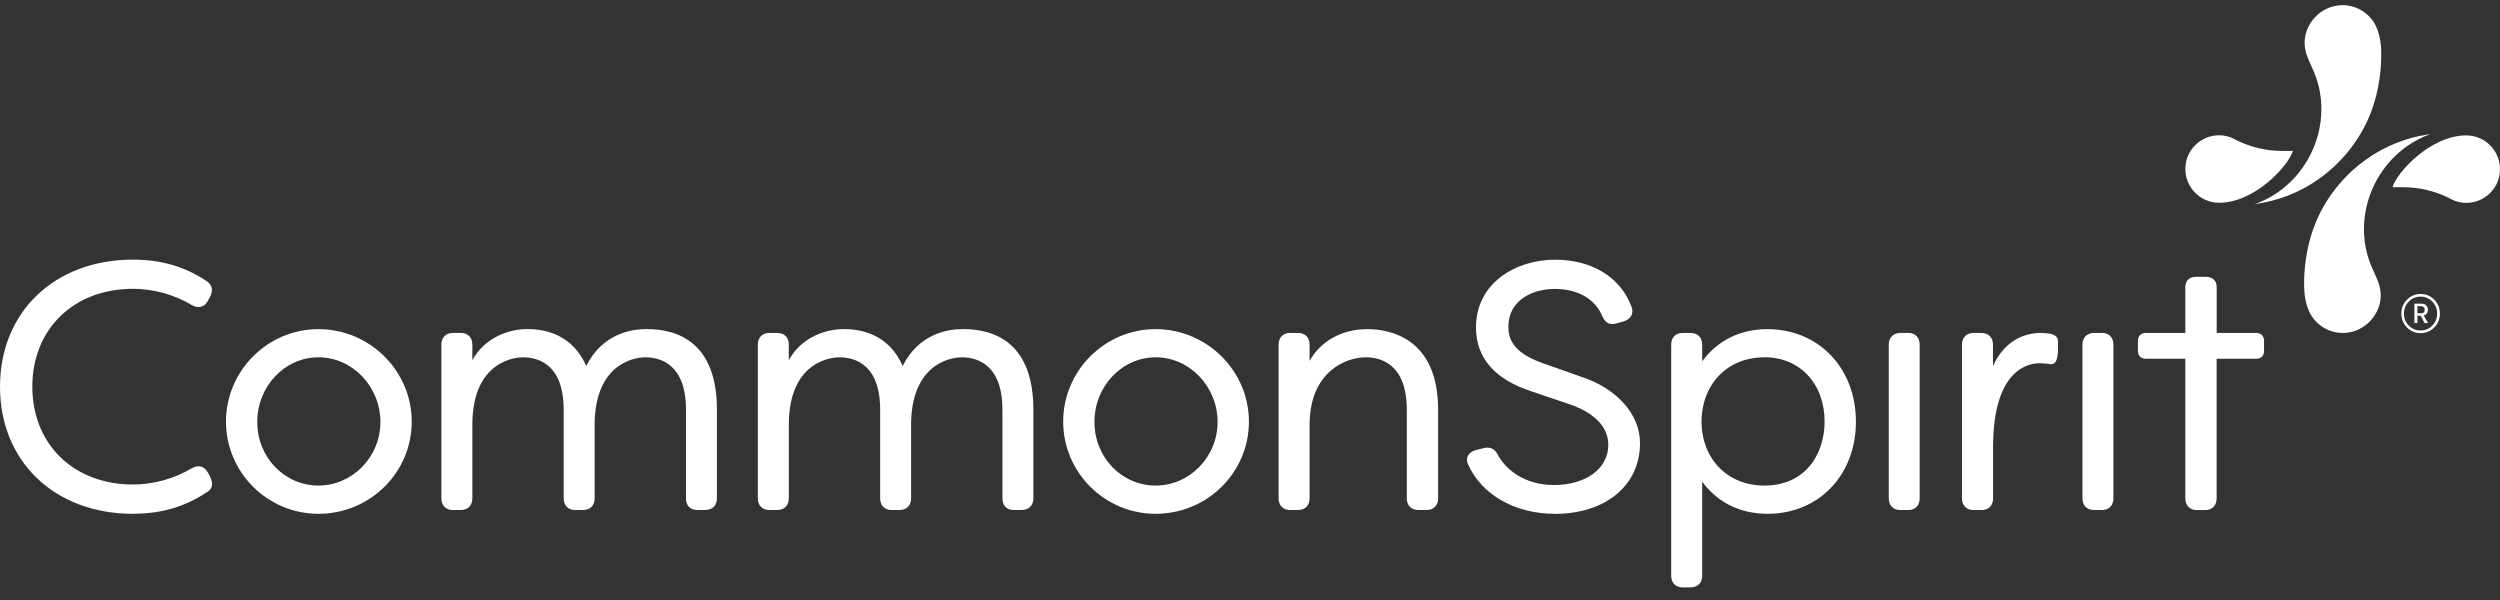
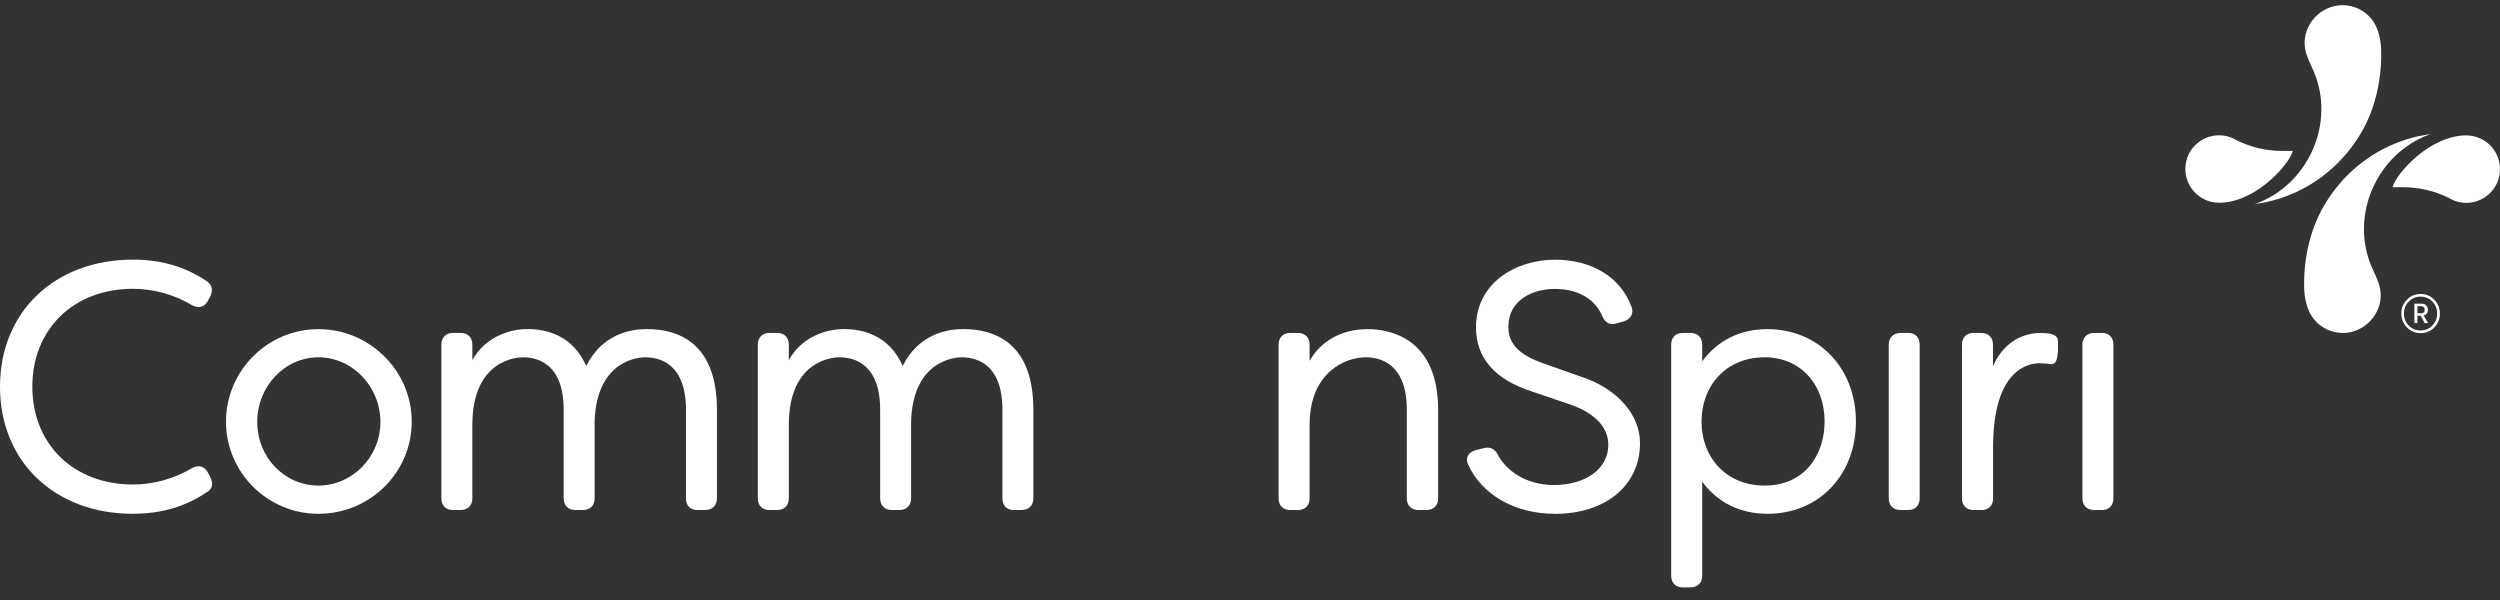
<svg xmlns="http://www.w3.org/2000/svg" width="200" height="48" viewBox="0 0 200 48" fill="none">
  <rect x="0" y="0" width="200" height="48" fill="#333333" stroke="none" />
  <path d="M10.636 41.104C4.374 41.104 0 36.922 0 30.937C0 24.953 4.374 20.771 10.636 20.771C12.868 20.771 14.727 21.306 16.49 22.458C16.954 22.756 17.07 23.18 16.833 23.69L16.636 24.059C16.5 24.311 16.323 24.473 16.101 24.533C15.874 24.599 15.621 24.559 15.353 24.407C13.939 23.564 12.268 23.104 10.636 23.104C5.899 23.104 2.586 26.321 2.586 30.932C2.586 35.543 5.894 38.76 10.636 38.76C12.268 38.76 13.939 38.301 15.348 37.457C15.621 37.306 15.868 37.266 16.096 37.331C16.318 37.397 16.495 37.558 16.631 37.806L16.823 38.164C17.131 38.821 16.884 39.154 16.621 39.326C14.843 40.533 12.939 41.099 10.631 41.099L10.636 41.104Z" fill="white" />
  <path d="M25.479 41.104C21.398 41.104 18.08 37.796 18.08 33.73C18.08 29.665 21.398 26.331 25.479 26.331C29.56 26.331 32.938 29.65 32.938 33.73C32.938 37.811 29.595 41.104 25.479 41.104ZM25.479 28.584C22.777 28.584 20.58 30.907 20.58 33.756C20.58 36.604 22.777 38.846 25.479 38.846C28.181 38.846 30.433 36.564 30.433 33.756C30.433 30.948 28.211 28.584 25.479 28.584Z" fill="white" />
  <path d="M56.425 40.801H55.788C55.222 40.801 54.879 40.453 54.879 39.867V32.791C54.879 29.129 52.834 28.584 51.611 28.584C51.212 28.584 47.728 28.725 47.571 33.71V39.867C47.571 40.442 47.212 40.801 46.637 40.801H46C45.45 40.801 45.096 40.432 45.096 39.867V32.791C45.096 29.129 43.051 28.584 41.829 28.584C41.42 28.584 37.819 28.735 37.788 33.927V39.867C37.788 40.442 37.43 40.801 36.854 40.801H36.218C35.667 40.801 35.309 40.432 35.309 39.867V27.569C35.309 27.008 35.672 26.634 36.218 26.634H36.854C37.43 26.634 37.788 26.993 37.788 27.569V28.811C38.783 26.998 40.703 26.326 42.187 26.326C43.768 26.326 45.829 26.852 46.899 29.276C48.182 26.72 50.45 26.326 51.722 26.326C54.293 26.326 57.354 27.448 57.354 32.786V39.862C57.354 40.437 56.995 40.796 56.419 40.796L56.425 40.801Z" fill="white" />
  <path d="M81.741 40.801H81.105C80.539 40.801 80.195 40.453 80.195 39.867V32.791C80.195 29.129 78.15 28.584 76.928 28.584C76.529 28.584 73.044 28.725 72.888 33.71V39.867C72.888 40.442 72.529 40.801 71.953 40.801H71.317C70.766 40.801 70.413 40.432 70.413 39.867V32.791C70.413 29.129 68.367 28.584 67.145 28.584C66.736 28.584 63.135 28.735 63.105 33.927V39.867C63.105 40.442 62.746 40.801 62.17 40.801H61.534C60.984 40.801 60.625 40.432 60.625 39.867V27.569C60.625 27.008 60.989 26.634 61.534 26.634H62.17C62.746 26.634 63.105 26.993 63.105 27.569V28.811C64.1 26.998 66.019 26.326 67.504 26.326C69.085 26.326 71.145 26.852 72.216 29.276C73.499 26.72 75.766 26.326 77.039 26.326C79.61 26.326 82.67 27.448 82.67 32.786V39.862C82.67 40.437 82.312 40.796 81.736 40.796L81.741 40.801Z" fill="white" />
-   <path d="M92.454 41.104C88.373 41.104 85.055 37.796 85.055 33.73C85.055 29.665 88.373 26.331 92.454 26.331C96.534 26.331 99.913 29.65 99.913 33.73C99.913 37.811 96.57 41.104 92.454 41.104ZM92.454 28.584C89.752 28.584 87.555 30.907 87.555 33.756C87.555 36.604 89.752 38.846 92.454 38.846C95.156 38.846 97.408 36.564 97.408 33.756C97.408 30.948 95.186 28.584 92.454 28.584Z" fill="white" />
  <path d="M114.115 40.801H113.479C112.903 40.801 112.545 40.443 112.545 39.867V32.791C112.545 29.13 110.479 28.584 109.252 28.584C107.711 28.584 104.797 29.7 104.767 33.927V39.867C104.767 40.443 104.408 40.801 103.833 40.801H103.196C102.646 40.801 102.287 40.432 102.287 39.867V27.569C102.287 27.008 102.651 26.635 103.196 26.635H103.833C104.408 26.635 104.767 26.993 104.767 27.569V28.872C105.651 27.286 107.353 26.331 109.388 26.331C111.09 26.331 115.05 26.963 115.05 32.791V39.867C115.05 40.443 114.691 40.801 114.115 40.801Z" fill="white" />
  <path d="M124.377 41.104C121.216 41.104 118.564 39.599 117.463 37.185C117.312 36.877 117.352 36.644 117.413 36.503C117.514 36.276 117.731 36.104 118.049 36.013L118.721 35.846C119.362 35.69 119.66 36.064 119.842 36.412C120.468 37.569 121.973 38.801 124.322 38.801C126.882 38.801 128.665 37.483 128.665 35.589C128.665 33.695 126.771 32.761 125.64 32.367L122.544 31.316C119.579 30.357 118.079 28.634 118.079 26.19C118.079 22.64 121.261 20.776 124.403 20.776C127.367 20.776 129.655 22.185 130.524 24.549C130.615 24.791 130.615 25.028 130.514 25.23C130.408 25.448 130.195 25.614 129.908 25.705L129.322 25.872C128.807 26.033 128.423 25.841 128.185 25.296C127.61 23.907 126.221 23.114 124.377 23.114C122.534 23.114 120.67 24.059 120.67 26.134C120.67 27.033 120.973 28.175 123.337 29.023L126.458 30.129C129.337 31.053 131.2 33.139 131.2 35.447C131.2 38.831 128.458 41.109 124.377 41.109V41.104Z" fill="white" />
  <path d="M135.241 46.993H134.604C134.054 46.993 133.695 46.624 133.695 46.059V27.569C133.695 27.003 134.049 26.635 134.604 26.635H135.241C135.816 26.635 136.175 26.993 136.175 27.569V28.907C137.392 27.241 139.215 26.331 141.377 26.331C145.488 26.331 148.473 29.443 148.473 33.73C148.473 38.018 145.498 41.104 141.402 41.104C139.215 41.104 137.382 40.195 136.175 38.528V46.053C136.175 46.629 135.816 46.988 135.241 46.988V46.993ZM141.155 28.584C138.215 28.584 136.145 30.7 136.12 33.73C136.145 36.74 138.215 38.846 141.155 38.846C144.478 38.846 145.968 36.276 145.968 33.725C145.968 30.695 143.988 28.579 141.155 28.579V28.584Z" fill="white" />
  <path d="M152.67 40.801H152.034C151.458 40.801 151.1 40.442 151.1 39.866V27.569C151.1 27.008 151.473 26.634 152.034 26.634H152.67C153.221 26.634 153.574 27.003 153.574 27.569V39.866C153.574 40.432 153.221 40.801 152.67 40.801Z" fill="white" />
  <path d="M158.502 40.801H157.866C157.316 40.801 156.957 40.432 156.957 39.866V27.569C156.957 27.008 157.321 26.634 157.866 26.634H158.502C159.078 26.634 159.437 26.993 159.437 27.569V29.301C160.174 27.614 161.553 26.634 163.285 26.634C163.467 26.634 163.78 26.665 163.977 26.69C164.639 26.821 164.639 27.16 164.639 27.402V27.983C164.639 28.351 164.548 28.912 164.371 29.043C164.275 29.114 164.103 29.185 163.846 29.104C163.629 29.084 163.366 29.058 163.154 29.058C162.29 29.058 159.477 29.533 159.447 35.669V39.871C159.447 40.447 159.088 40.806 158.513 40.806L158.502 40.801Z" fill="white" />
  <path d="M168.165 40.801H167.529C166.953 40.801 166.595 40.442 166.595 39.866V27.569C166.595 27.008 166.968 26.634 167.529 26.634H168.165C168.716 26.634 169.074 27.003 169.074 27.569V39.866C169.074 40.432 168.721 40.801 168.165 40.801Z" fill="white" />
-   <path d="M180.498 26.634H177.336V22.968C177.336 22.458 177.008 22.145 176.483 22.145H175.68C175.154 22.145 174.826 22.458 174.826 22.968V26.634H171.665C171.281 26.634 171.033 26.882 171.033 27.266V28.069C171.033 28.463 171.271 28.7 171.665 28.7H174.826V39.872C174.826 40.437 175.185 40.806 175.735 40.806H176.422C176.973 40.806 177.331 40.437 177.331 39.872V28.7H180.493C180.887 28.7 181.124 28.463 181.124 28.069V27.266C181.124 26.882 180.877 26.634 180.493 26.634H180.498Z" fill="white" />
  <path d="M191.396 14.978H192.245C193.518 14.978 194.77 15.271 195.912 15.836C196.508 16.195 197.24 16.347 198.028 16.13C199.002 15.857 199.77 15.039 199.952 14.044C200.27 12.326 198.957 10.832 197.3 10.832C194.422 10.832 191.72 13.832 191.402 14.978H191.396Z" fill="white" />
  <path d="M193.467 10.897C193.138 10.973 192.815 11.059 192.492 11.16C191.861 11.362 191.244 11.614 190.654 11.922C189.492 12.528 188.431 13.332 187.537 14.286C186.593 15.291 185.805 16.478 185.275 17.756C184.669 19.22 184.366 20.837 184.33 22.417C184.31 23.261 184.376 24.129 184.724 24.902C185.234 26.033 186.406 26.72 187.644 26.629C187.694 26.629 187.75 26.619 187.8 26.614C189.457 26.402 190.724 24.791 190.411 23.119C190.295 22.478 189.967 21.907 189.714 21.306C187.982 17.19 190.164 12.306 194.33 10.766C194.376 10.751 194.416 10.736 194.462 10.72C194.462 10.72 193.79 10.826 193.467 10.897Z" fill="white" />
  <path d="M181.361 16.155C181.689 16.079 182.013 15.993 182.336 15.892C182.967 15.69 183.583 15.438 184.174 15.13C185.336 14.523 186.396 13.72 187.29 12.766C188.235 11.761 189.023 10.574 189.553 9.296C190.159 7.832 190.462 6.215 190.497 4.635C190.518 3.791 190.452 2.923 190.103 2.15C189.593 1.019 188.422 0.332 187.184 0.423C187.134 0.423 187.078 0.433 187.028 0.438C185.371 0.65 184.104 2.261 184.417 3.933C184.533 4.574 184.861 5.145 185.114 5.746C186.846 9.862 184.664 14.746 180.498 16.286C180.452 16.301 180.412 16.316 180.366 16.331C180.366 16.331 181.038 16.225 181.361 16.155Z" fill="white" />
  <path d="M183.432 12.074H182.584C181.311 12.074 180.059 11.781 178.917 11.215C178.321 10.857 177.589 10.705 176.801 10.922C175.826 11.195 175.059 12.013 174.877 13.008C174.559 14.725 175.872 16.22 177.528 16.22C180.407 16.22 183.109 13.22 183.427 12.074H183.432Z" fill="white" />
  <path d="M192.109 25.084C192.109 24.65 192.256 24.281 192.554 23.978C192.852 23.67 193.22 23.518 193.65 23.518C194.079 23.518 194.443 23.67 194.741 23.978C195.039 24.281 195.19 24.65 195.19 25.084C195.19 25.518 195.044 25.887 194.741 26.195C194.448 26.498 194.079 26.65 193.65 26.65C193.22 26.65 192.857 26.498 192.554 26.195C192.261 25.887 192.109 25.518 192.109 25.084ZM194.584 26.044C194.842 25.781 194.973 25.463 194.973 25.084C194.973 24.705 194.842 24.387 194.584 24.124C194.327 23.862 194.013 23.73 193.645 23.73C193.276 23.73 192.958 23.862 192.7 24.124C192.443 24.392 192.316 24.705 192.316 25.084C192.316 25.463 192.443 25.781 192.7 26.044C192.958 26.306 193.271 26.438 193.645 26.438C194.018 26.438 194.327 26.306 194.584 26.044ZM193.968 25.847L193.66 25.261H193.392V25.847H193.15V24.296H193.761C194.044 24.296 194.231 24.513 194.231 24.791C194.231 25.018 194.104 25.185 193.892 25.241L194.251 25.847H193.973H193.968ZM193.392 25.059H193.731C193.882 25.059 193.978 24.948 193.978 24.791C193.978 24.634 193.882 24.498 193.731 24.498H193.392V25.059Z" fill="white" />
</svg>